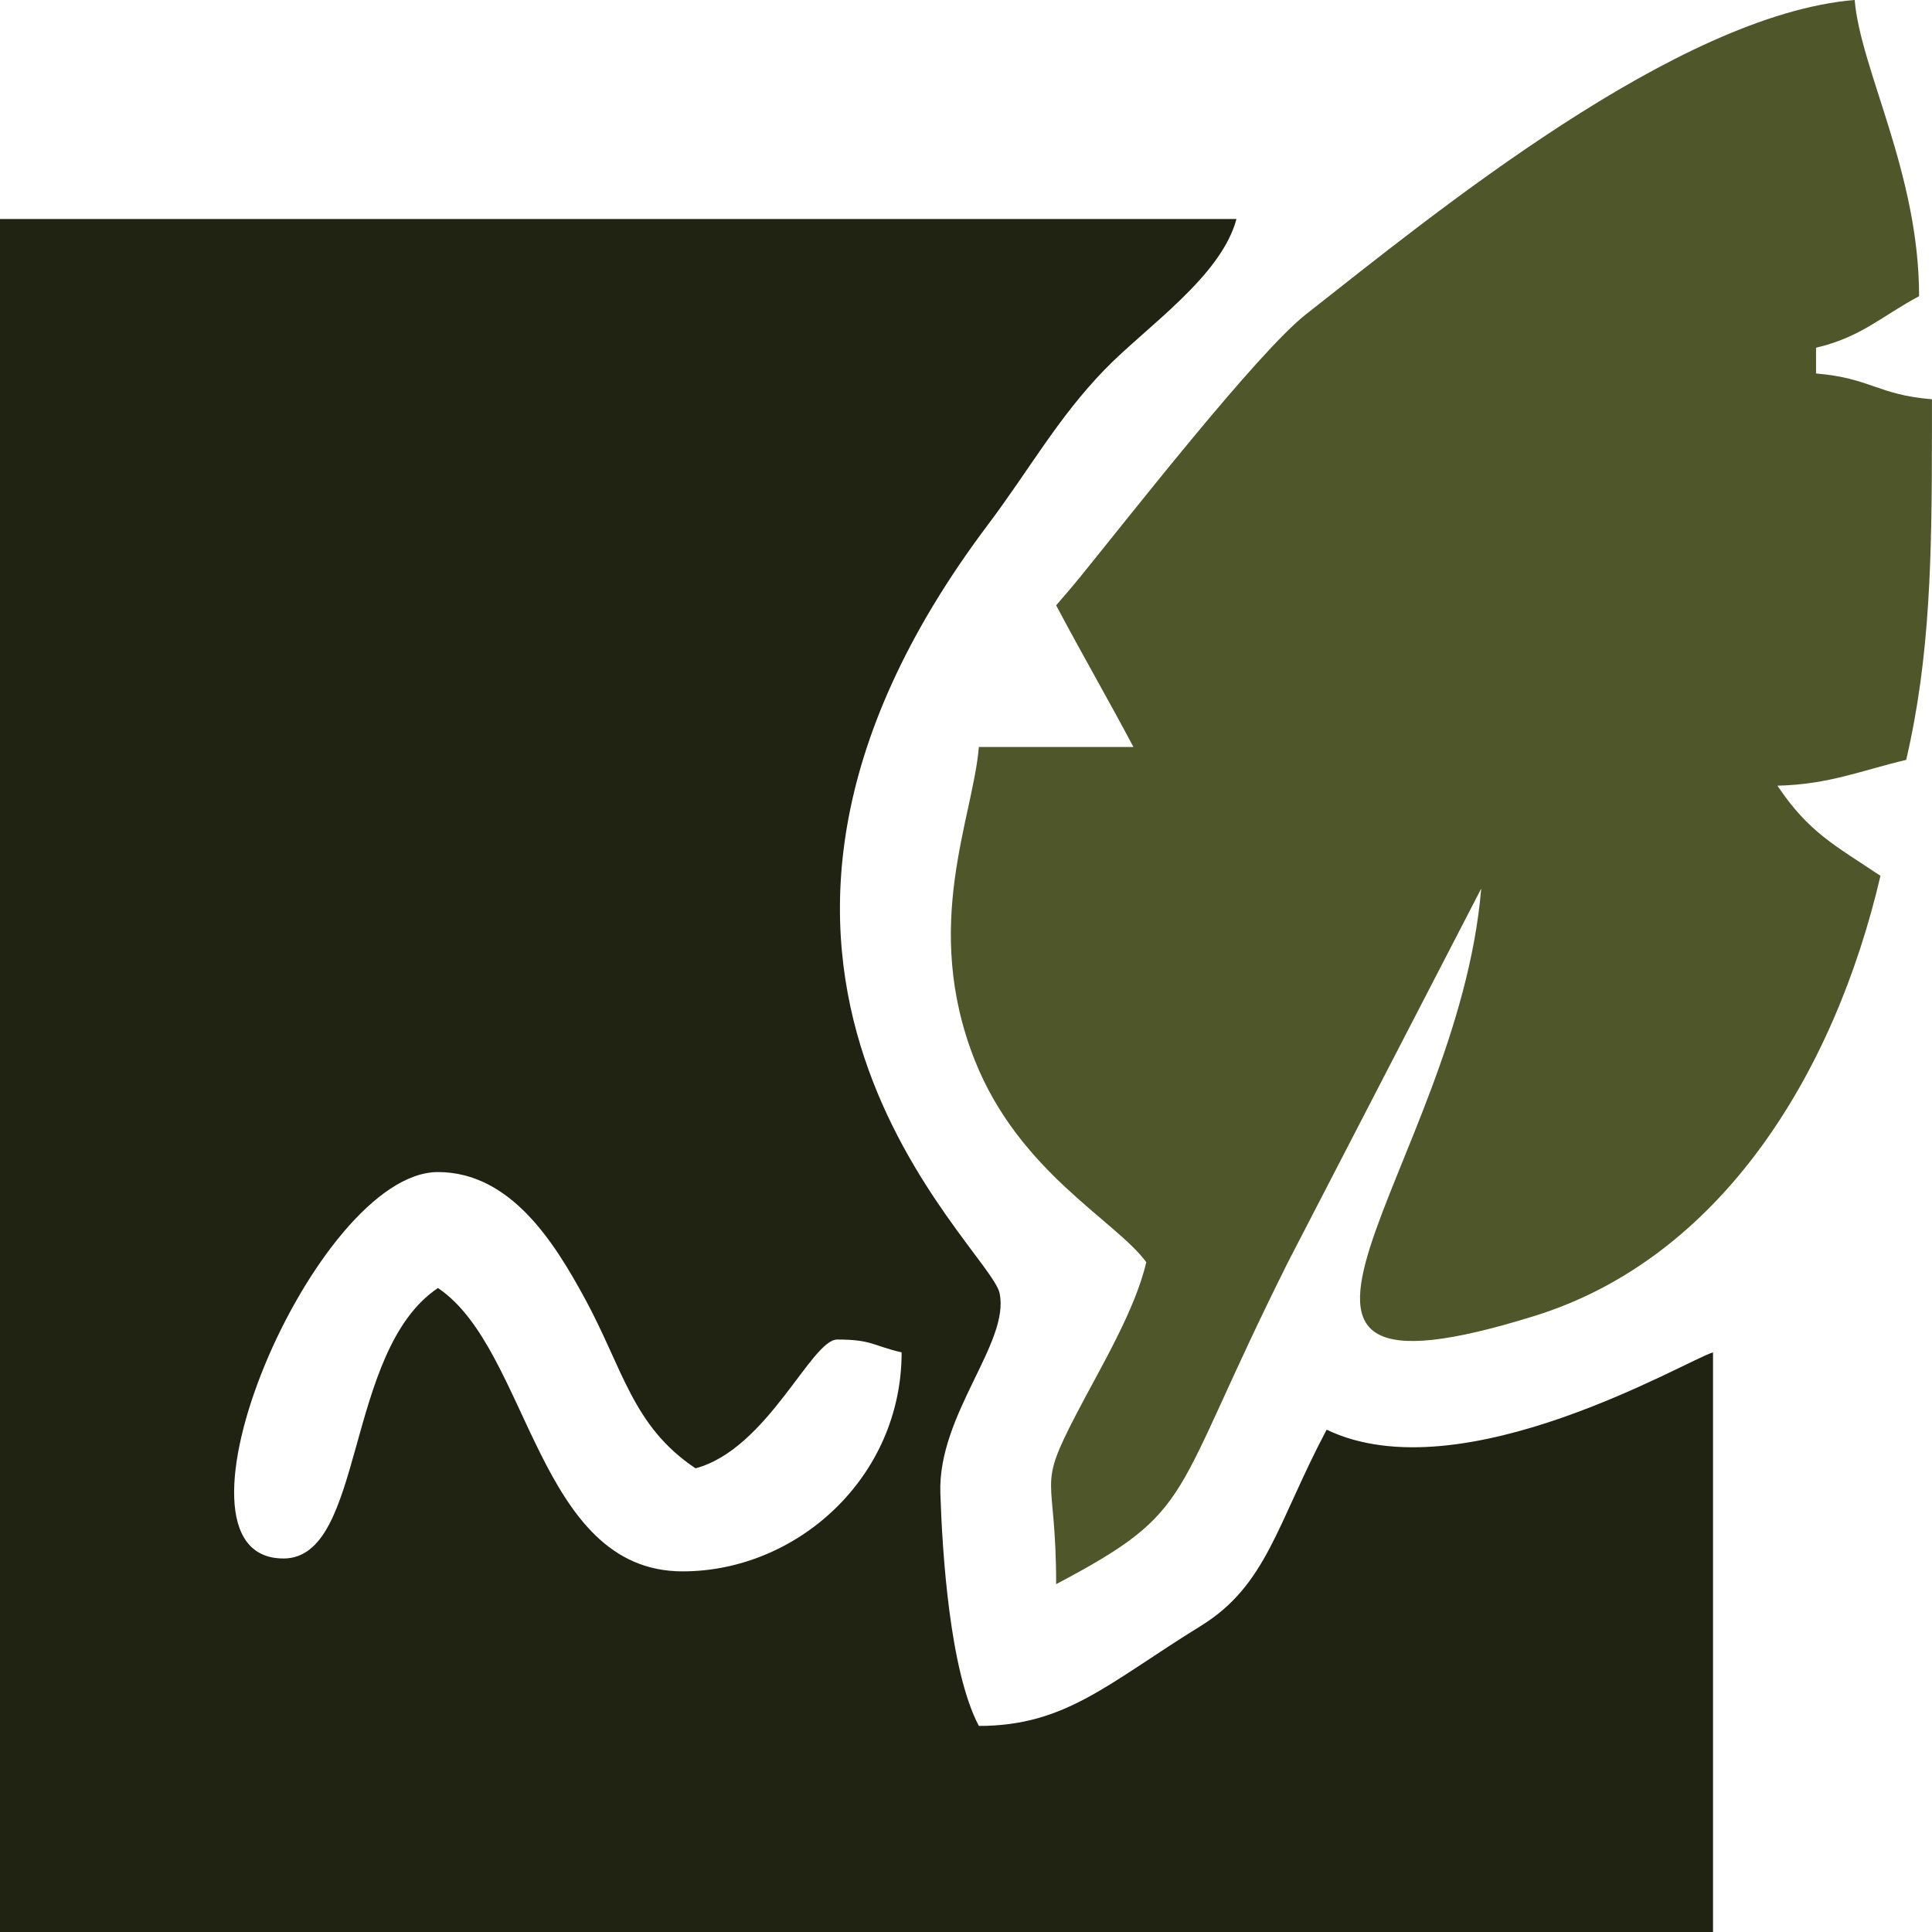
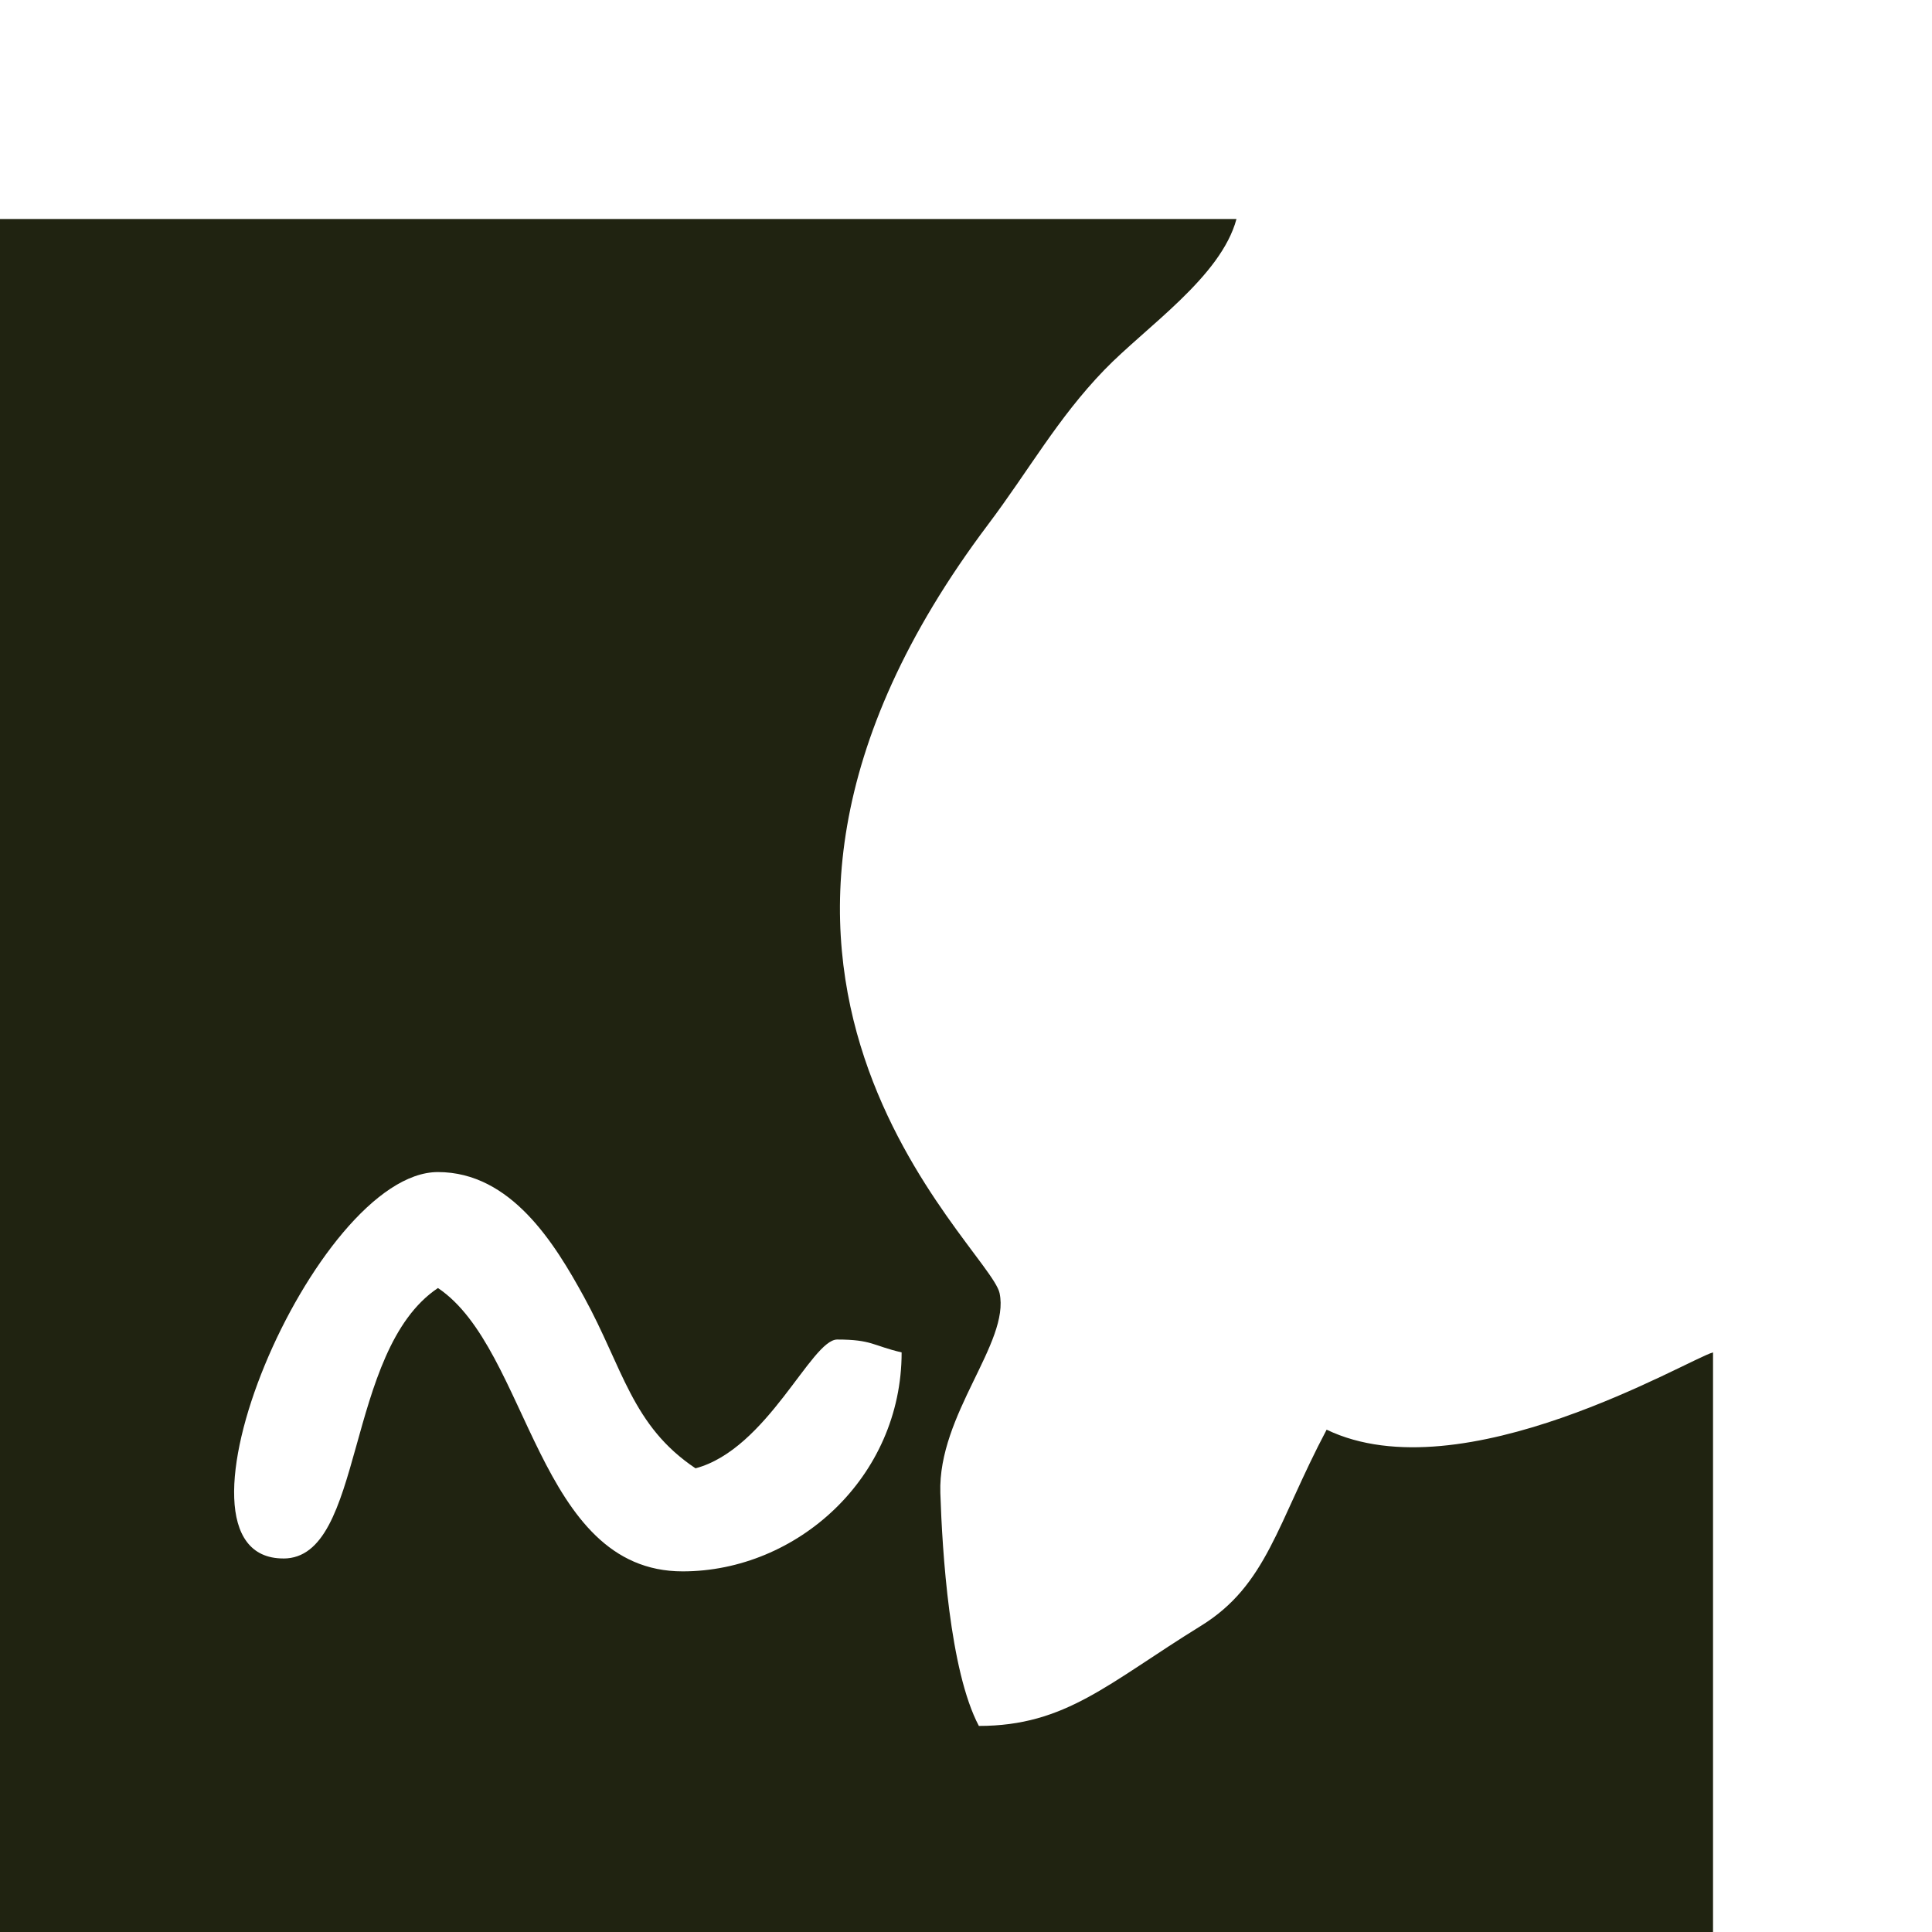
<svg xmlns="http://www.w3.org/2000/svg" xml:space="preserve" width="0.5in" height="0.5in" version="1.1" style="shape-rendering:geometricPrecision; text-rendering:geometricPrecision; image-rendering:optimizeQuality; fill-rule:evenodd; clip-rule:evenodd" viewBox="0 0 500 500">
  <defs>
    <style type="text/css">
   
    .fil0 {fill:#202311}
    .fil1 {fill:#4F572A}
   
  </style>
  </defs>
  <g id="Layer_x0020_1">
    <path class="fil0" d="M73.33 403.33c-34.33,0 8.14,-100 40,-100 18.98,0 30.3,18.62 37.77,32.24 10.17,18.53 12.43,33.41 28.9,44.43 18.61,-4.96 29.96,-33.33 36.67,-33.33 9,0 9.19,1.59 16.67,3.33 0,32.37 -27.09,56.67 -56.67,56.67 -37.71,0 -39.62,-57.45 -63.33,-73.33 -24.34,16.3 -18.86,70 -40,70zm-73.33 96.67l443.33 0 0 -150c-6.27,1.67 -64.91,36.84 -100,20 -12.85,24.29 -15.44,40.23 -32.55,50.78 -23.97,14.79 -34.89,25.89 -57.45,25.89 -7.57,-14.3 -9.48,-45.14 -9.97,-60.31 -0.65,-20.35 18.08,-38.89 15.33,-51.7 -2.64,-12.28 -89.65,-83.78 -2.97,-198.92 10.6,-14.08 17.96,-27.45 30.04,-39.96 10.75,-11.13 30.22,-24.07 34.24,-39.1l-320 0 0 443.33z" />
-     <path class="fil1" d="M383.33 230zm0 0zm0 0c-6.04,72.61 -75.39,138.33 13.88,110.54 48.27,-15.03 77.57,-62.88 89.45,-113.88 -11.84,-7.93 -18.54,-11.2 -26.67,-23.33 13.45,-0.3 21.97,-4.02 33.33,-6.67 6.28,-26.95 6.65,-52.83 6.67,-85.01l0 -8.32c-14.22,-1.18 -15.78,-5.48 -30,-6.67l0 -6.67c11.79,-2.75 17.15,-8.3 26.67,-13.33 0,-31.86 -15.17,-58.63 -16.67,-76.67 -46,3.83 -108.74,55.23 -141.99,81.34 -12.64,9.92 -46.15,52.87 -58.55,68.11 -2.25,2.76 -4.27,5.08 -6.12,7.21 6.8,12.85 13.48,24.35 20,36.67l-40 0c-1.54,18.55 -14.83,46.29 -1.06,81.06 11.47,28.95 36.5,41.5 44.39,52.27 -2.9,12.45 -11.68,26.99 -17.9,38.92 -10.75,20.59 -5.43,14.87 -5.43,44.41 36.78,-19.46 28.95,-21.24 60,-83.33l50 -96.67z" />
  </g>
</svg>